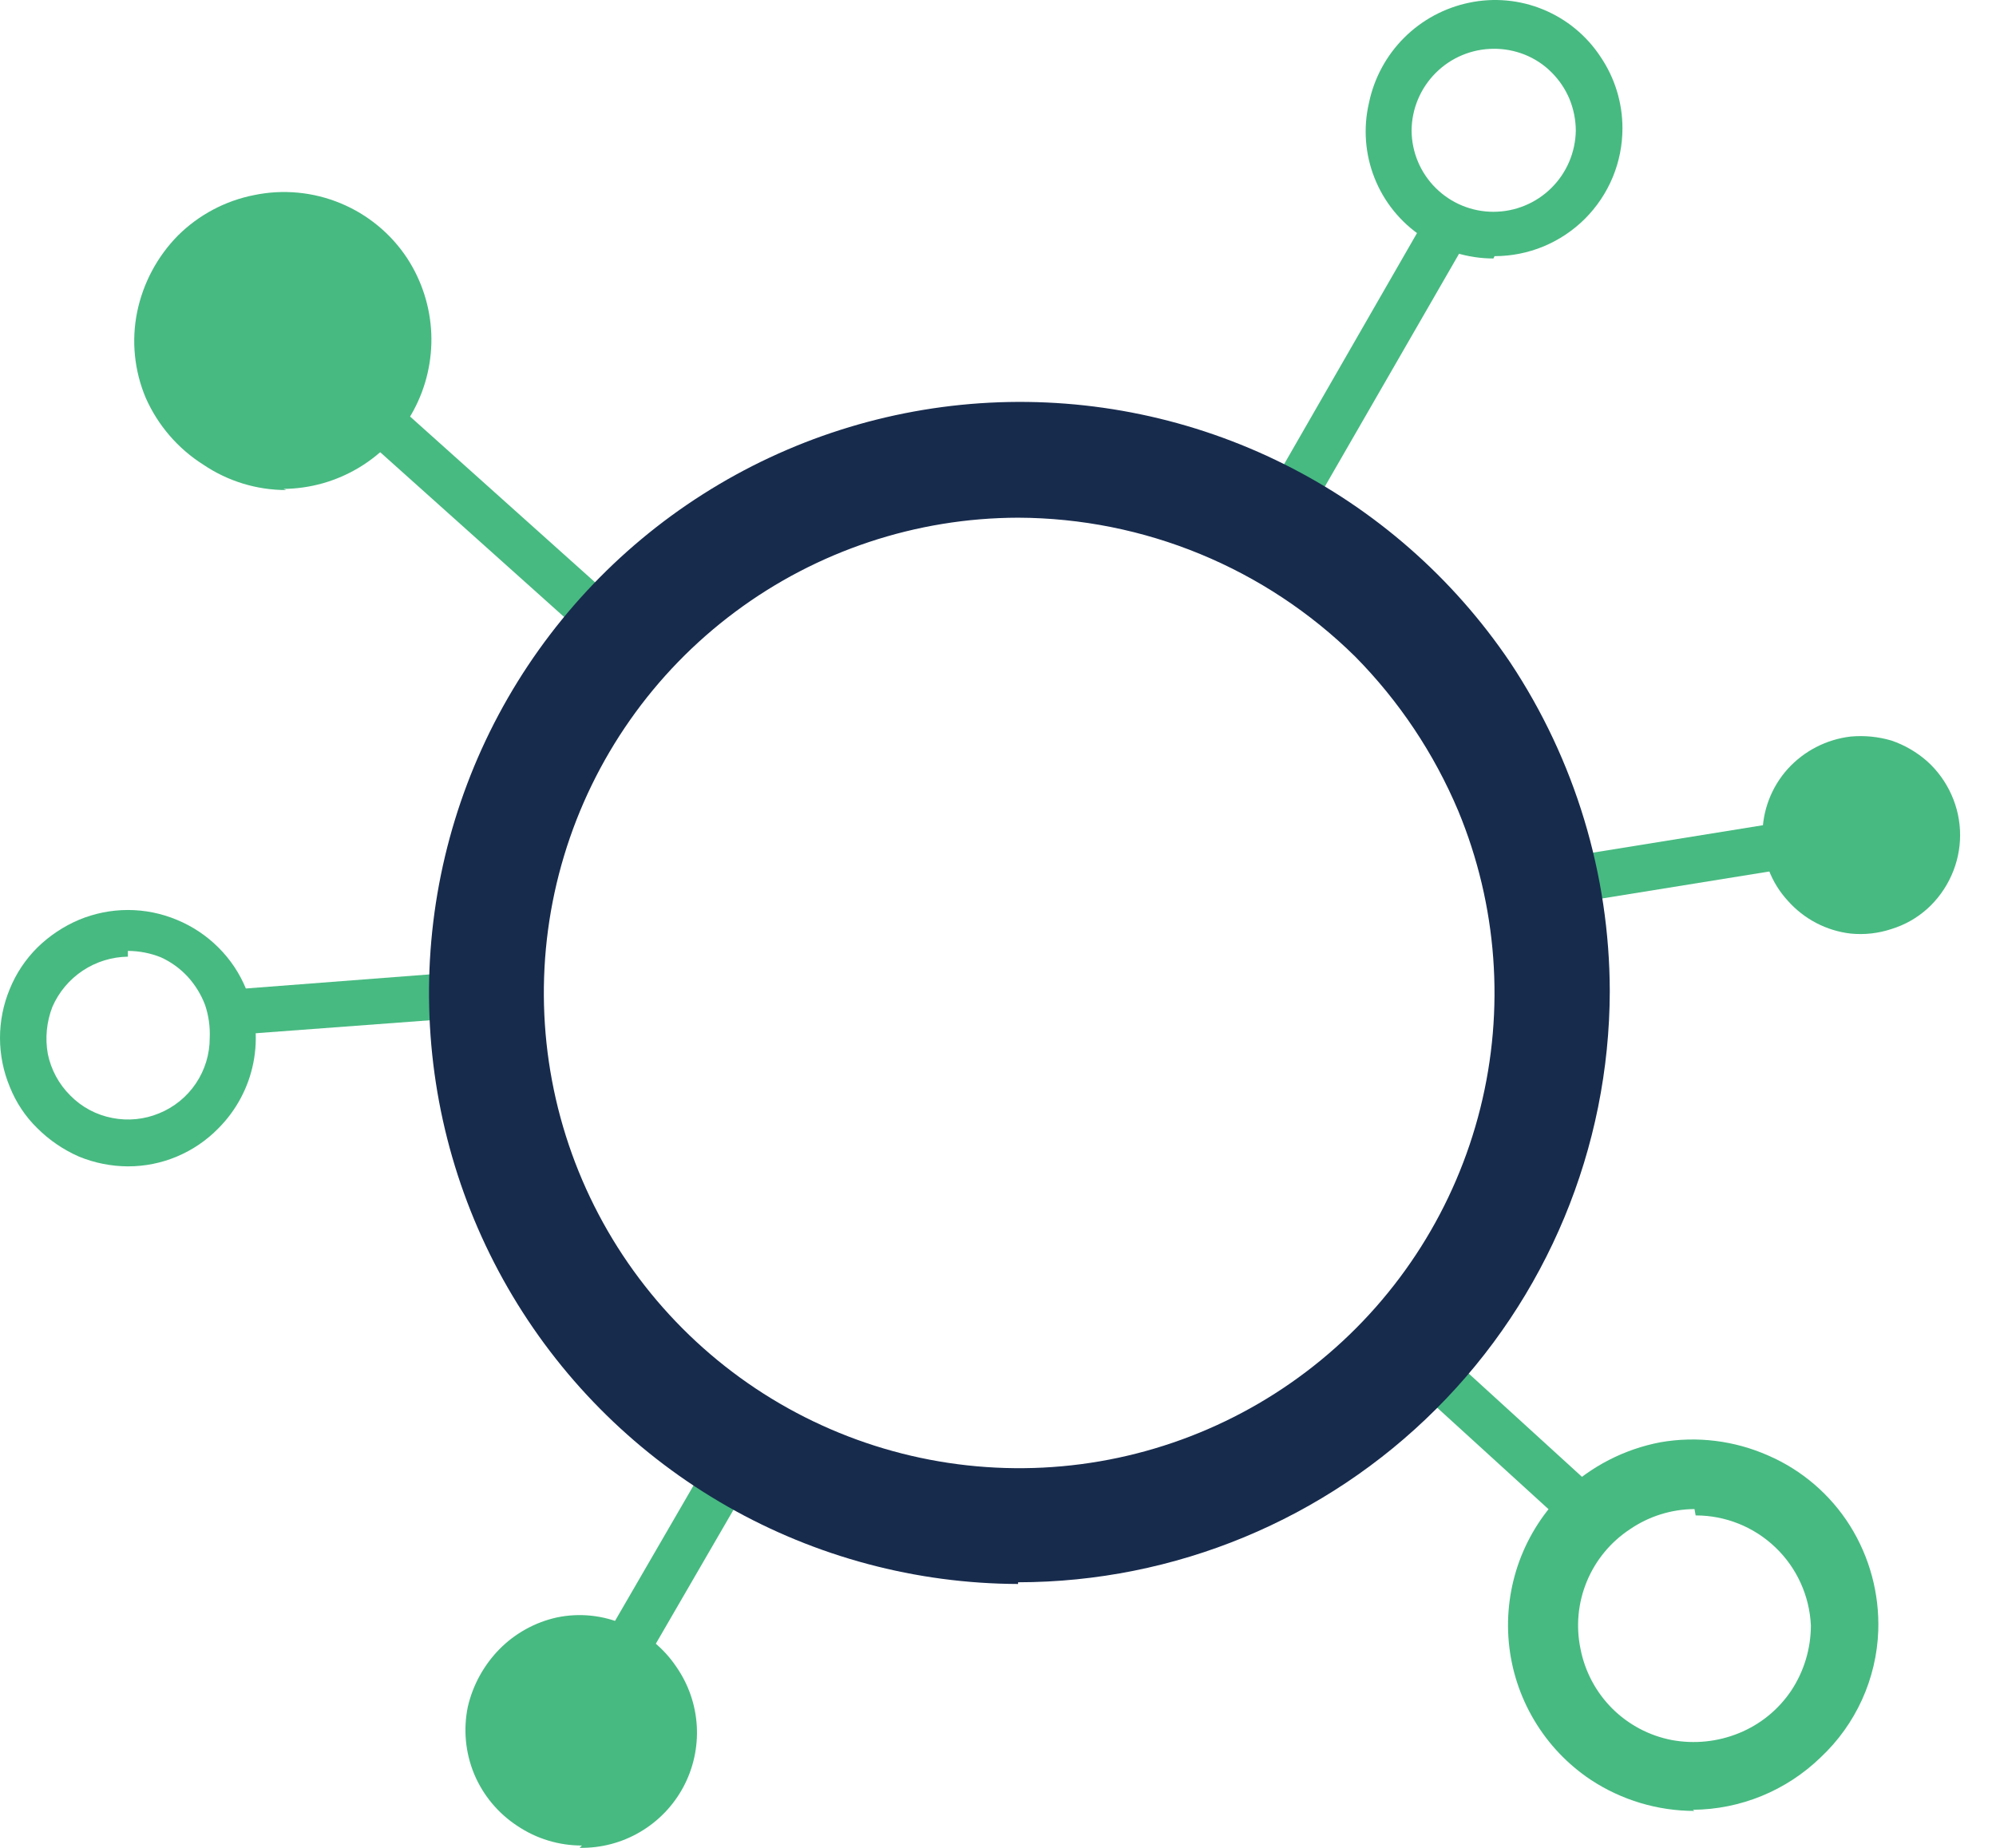
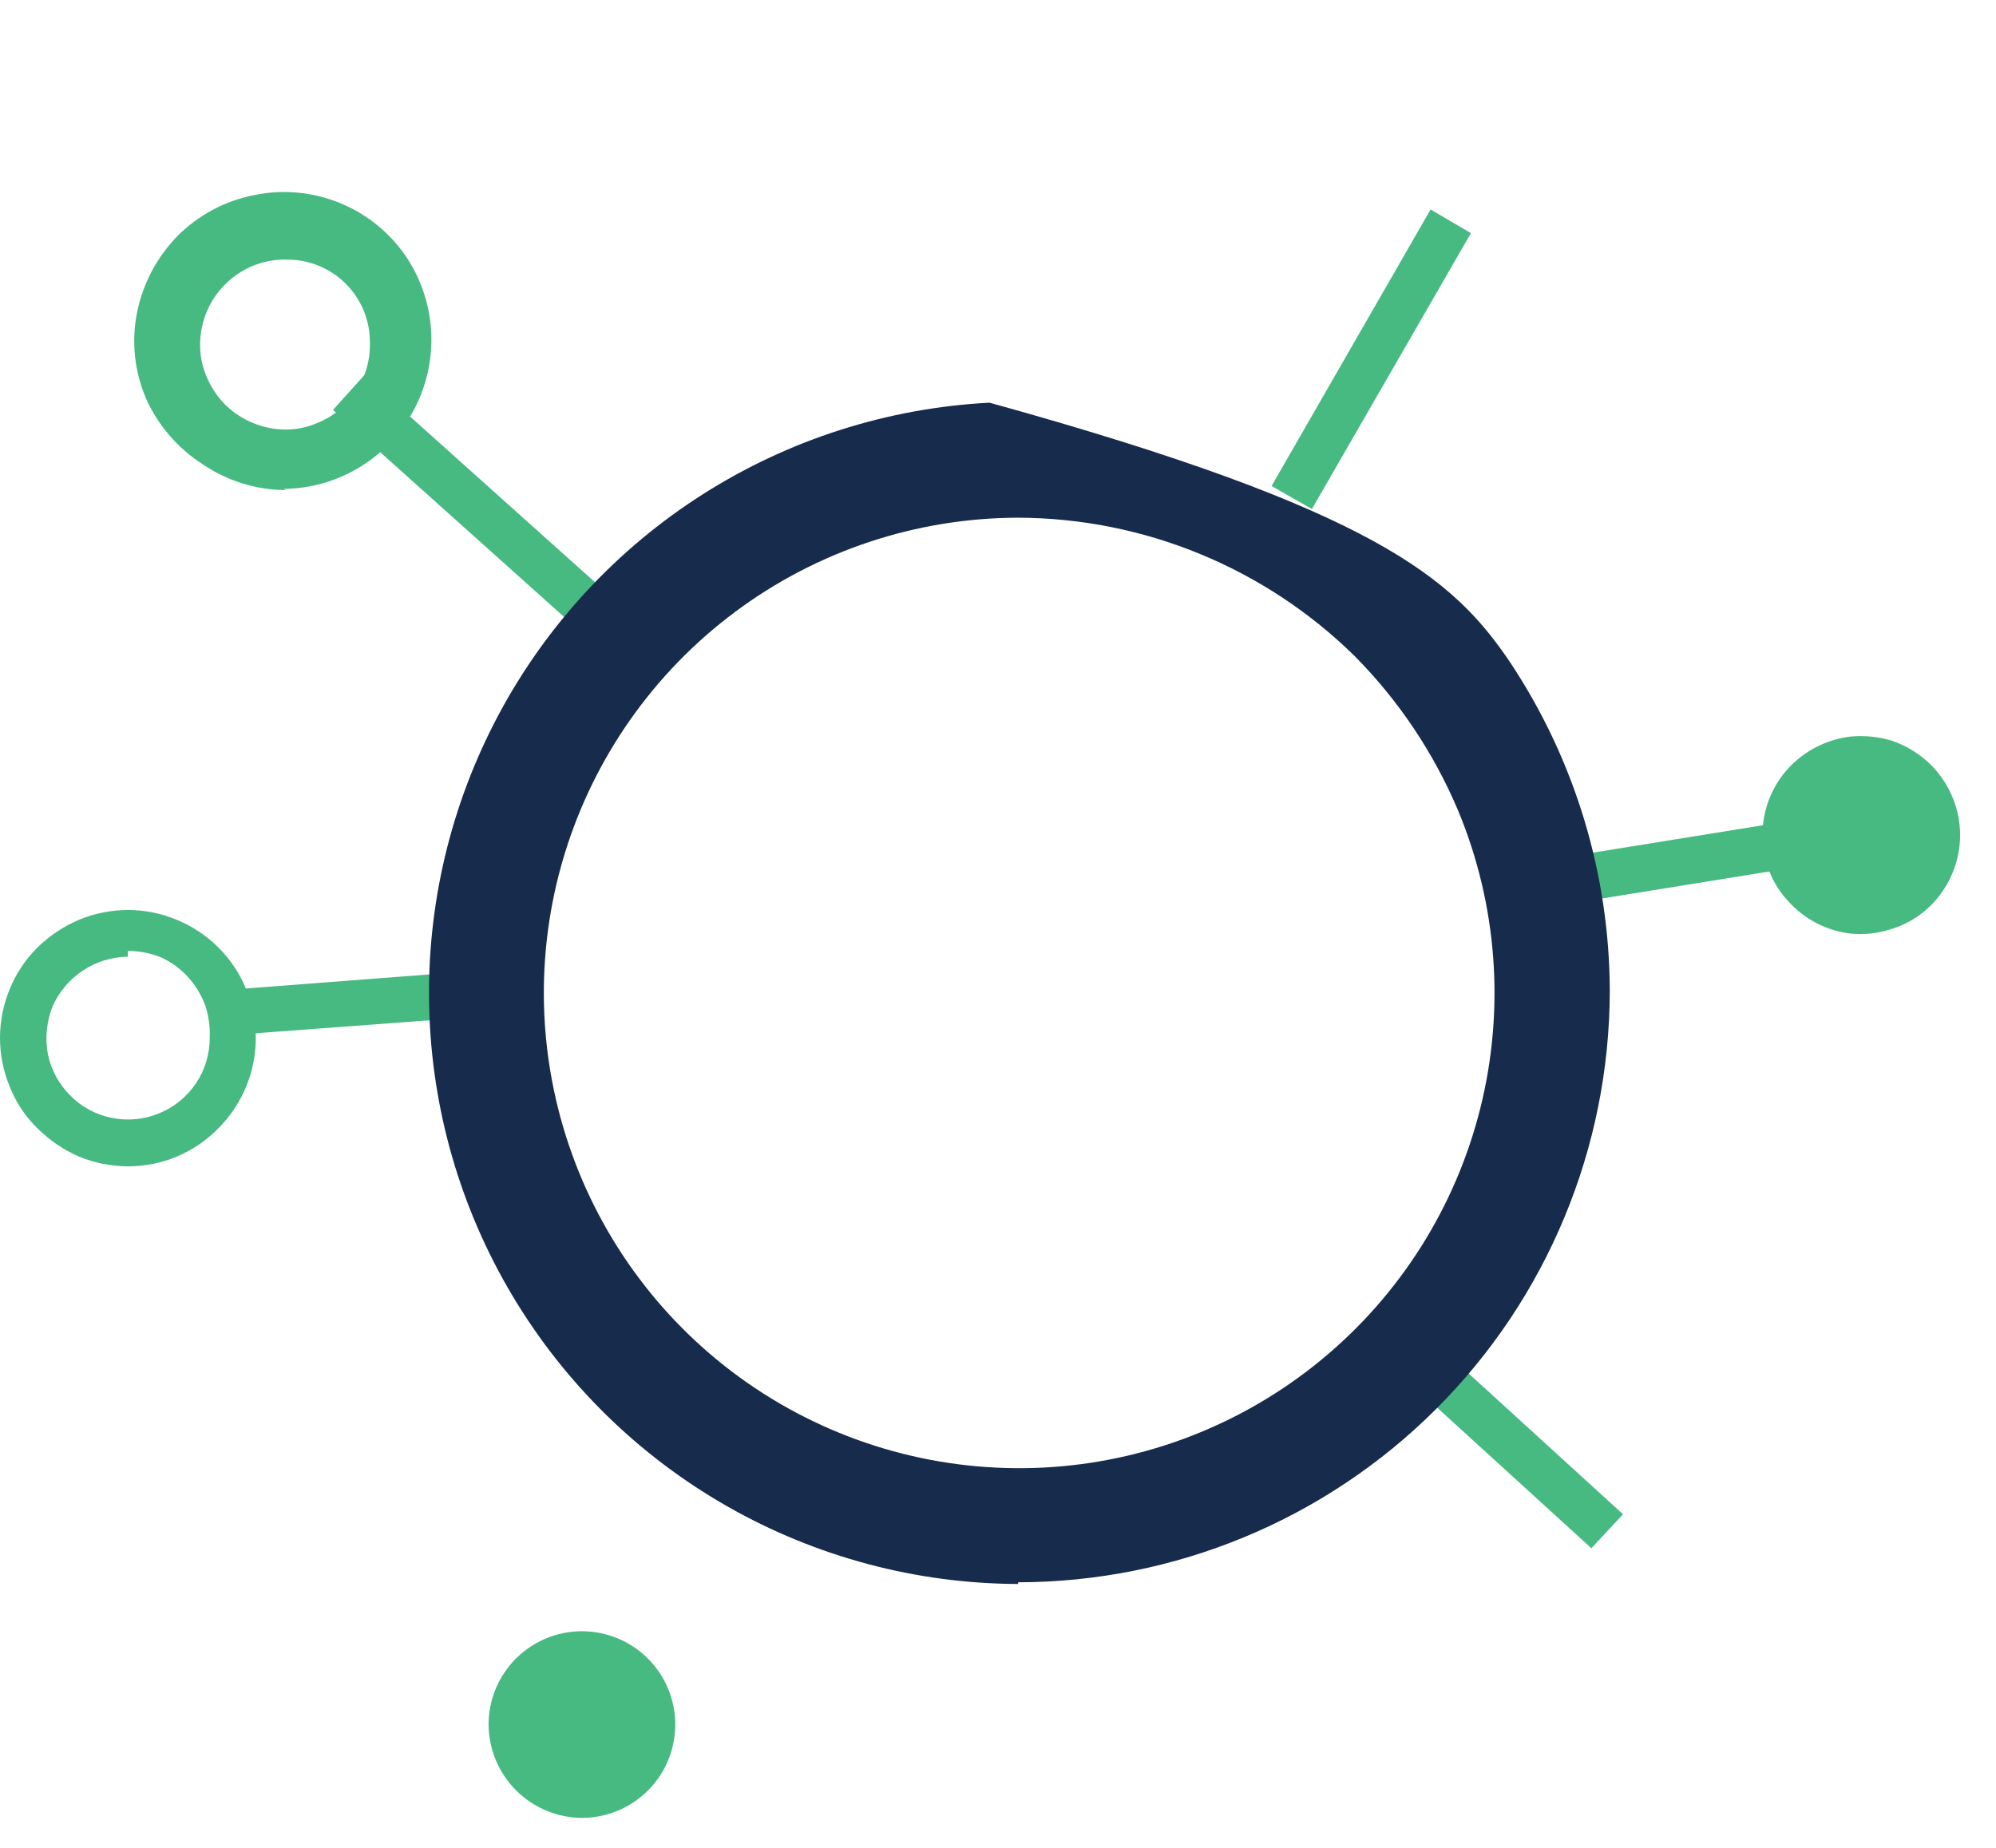
<svg xmlns="http://www.w3.org/2000/svg" width="54" height="50" viewBox="0 0 54 50" fill="none">
  <path d="M48.259 22.238L41.883 23.267L42.086 24.514L48.462 23.485L48.259 22.238Z" fill="#47BA81" />
  <path d="M6.484 27.99L6.297 26.774L12.999 26.26L13.187 27.491L6.484 27.99Z" fill="#47BA81" />
  <path d="M38.595 36.126L37.753 37.061L43.053 41.893L43.91 40.974L38.595 36.126Z" fill="#47BA81" />
-   <path d="M45.843 49.001C44.846 49 43.87 48.708 43.037 48.159C42.413 47.743 41.89 47.192 41.507 46.547C41.123 45.903 40.888 45.181 40.819 44.434C40.751 43.687 40.85 42.934 41.109 42.23C41.369 41.526 41.783 40.889 42.32 40.366C43.04 39.677 43.944 39.211 44.923 39.025C45.909 38.854 46.923 38.979 47.838 39.384C48.751 39.78 49.522 40.443 50.051 41.285C50.582 42.134 50.847 43.122 50.815 44.122C50.769 45.426 50.209 46.659 49.257 47.551C48.329 48.452 47.089 48.961 45.796 48.97L45.843 49.001ZM45.843 40.833C45.219 40.837 44.611 41.027 44.097 41.379C43.577 41.721 43.171 42.212 42.932 42.787C42.693 43.362 42.632 43.995 42.757 44.605C42.874 45.219 43.173 45.784 43.614 46.226C44.056 46.668 44.621 46.967 45.235 47.084C45.843 47.195 46.471 47.13 47.043 46.897C47.621 46.663 48.115 46.261 48.462 45.743C48.807 45.221 48.991 44.608 48.992 43.982C48.955 43.18 48.611 42.422 48.03 41.868C47.45 41.313 46.677 41.004 45.874 41.005L45.843 40.833Z" fill="#47BA81" />
  <path d="M38.703 5.668L34.401 13.15L35.492 13.774L39.795 6.308L38.703 5.668Z" fill="#47BA81" />
-   <path d="M40.403 6.994C39.714 6.994 39.04 6.788 38.47 6.401C37.891 6.016 37.443 5.464 37.187 4.817C36.931 4.171 36.878 3.462 37.036 2.785C37.174 2.118 37.504 1.505 37.986 1.023C38.468 0.541 39.081 0.211 39.748 0.073C40.419 -0.068 41.117 -0.004 41.751 0.258C42.385 0.519 42.925 0.965 43.302 1.538C43.688 2.109 43.895 2.782 43.894 3.471C43.894 3.925 43.805 4.375 43.631 4.795C43.457 5.215 43.202 5.596 42.881 5.918C42.559 6.239 42.178 6.494 41.758 6.668C41.338 6.842 40.888 6.931 40.434 6.931L40.403 6.994ZM40.403 1.32C39.817 1.324 39.256 1.558 38.842 1.973C38.428 2.387 38.193 2.947 38.189 3.533C38.193 4.118 38.428 4.677 38.843 5.088C39.258 5.5 39.818 5.731 40.403 5.731C40.988 5.731 41.551 5.501 41.968 5.089C42.385 4.678 42.623 4.119 42.632 3.533C42.63 3.239 42.572 2.948 42.46 2.676C42.347 2.408 42.183 2.164 41.977 1.959C41.769 1.749 41.519 1.585 41.244 1.476C40.976 1.37 40.691 1.317 40.403 1.32Z" fill="#47BA81" />
  <path d="M3.46 31.56C3.006 31.558 2.556 31.468 2.135 31.295C1.717 31.112 1.337 30.853 1.013 30.531C0.687 30.214 0.433 29.831 0.265 29.409C0.09 28.989 0 28.539 0 28.084C0 27.629 0.09 27.179 0.265 26.759C0.436 26.338 0.691 25.957 1.013 25.637C1.337 25.32 1.718 25.066 2.135 24.889C2.555 24.714 3.006 24.623 3.46 24.623C3.915 24.623 4.366 24.714 4.785 24.889C5.205 25.062 5.586 25.316 5.908 25.637C6.23 25.957 6.485 26.338 6.656 26.759C6.918 27.391 6.987 28.087 6.854 28.759C6.721 29.43 6.391 30.047 5.908 30.531C5.589 30.858 5.208 31.116 4.788 31.293C4.368 31.47 3.916 31.561 3.46 31.56ZM3.46 25.886C3.026 25.892 2.602 26.023 2.24 26.263C1.877 26.504 1.592 26.844 1.418 27.242C1.26 27.649 1.217 28.091 1.294 28.52C1.382 28.946 1.593 29.336 1.902 29.643C2.21 29.957 2.607 30.169 3.04 30.251C3.464 30.334 3.903 30.291 4.302 30.126C4.708 29.961 5.056 29.679 5.3 29.315C5.545 28.951 5.675 28.522 5.674 28.084C5.687 27.783 5.645 27.482 5.549 27.195C5.443 26.914 5.284 26.655 5.082 26.432C4.875 26.207 4.626 26.027 4.349 25.902C4.066 25.789 3.765 25.731 3.46 25.73V25.886Z" fill="#47BA81" />
-   <path d="M19.251 39.353L15.51 45.807L16.601 46.446L20.342 39.993L19.251 39.353Z" fill="#47BA81" />
  <path d="M15.743 49.189C16.243 49.189 16.731 49.041 17.146 48.763C17.562 48.486 17.885 48.092 18.076 47.63C18.267 47.169 18.317 46.661 18.22 46.171C18.123 45.681 17.882 45.231 17.529 44.878C17.176 44.525 16.726 44.285 16.236 44.187C15.746 44.09 15.239 44.14 14.777 44.331C14.316 44.522 13.921 44.846 13.644 45.261C13.366 45.676 13.218 46.164 13.218 46.664C13.222 47.332 13.49 47.972 13.962 48.445C14.435 48.917 15.075 49.185 15.743 49.189Z" fill="#47BA81" />
-   <path d="M15.743 49.937C15.122 49.938 14.514 49.754 13.998 49.407C13.477 49.067 13.07 48.578 12.829 48.004C12.59 47.427 12.53 46.792 12.657 46.18C12.794 45.592 13.091 45.053 13.514 44.622C13.94 44.191 14.482 43.893 15.073 43.764C15.681 43.639 16.312 43.704 16.881 43.952C17.459 44.186 17.953 44.587 18.3 45.105C18.627 45.577 18.818 46.129 18.851 46.703C18.884 47.276 18.758 47.847 18.488 48.353C18.217 48.859 17.811 49.281 17.316 49.571C16.821 49.862 16.255 50.01 15.681 49.999L15.743 49.937ZM15.743 44.902C15.395 44.907 15.055 45.009 14.761 45.198C14.471 45.394 14.243 45.67 14.107 45.993C13.983 46.316 13.95 46.667 14.013 47.007C14.08 47.349 14.247 47.665 14.494 47.912C14.74 48.16 15.054 48.329 15.397 48.397C15.739 48.466 16.094 48.431 16.417 48.297C16.74 48.163 17.015 47.937 17.209 47.646C17.399 47.353 17.502 47.013 17.505 46.664C17.505 46.197 17.319 45.748 16.989 45.418C16.659 45.088 16.211 44.902 15.743 44.902Z" fill="#47BA81" />
  <path d="M50.067 24.607C50.471 24.607 50.865 24.488 51.201 24.263C51.537 24.039 51.799 23.72 51.953 23.347C52.108 22.974 52.148 22.563 52.07 22.167C51.991 21.771 51.796 21.407 51.511 21.122C51.225 20.836 50.861 20.641 50.465 20.563C50.069 20.484 49.659 20.524 49.285 20.679C48.912 20.834 48.593 21.095 48.369 21.431C48.145 21.767 48.025 22.162 48.025 22.565C48.025 23.107 48.24 23.626 48.623 24.009C49.006 24.392 49.525 24.607 50.067 24.607Z" fill="#47BA81" />
  <path d="M50.067 25.261C49.411 25.185 48.806 24.868 48.368 24.373C47.922 23.889 47.677 23.254 47.682 22.596C47.68 21.934 47.925 21.295 48.368 20.803C48.811 20.317 49.414 20.007 50.067 19.93C50.44 19.896 50.815 19.933 51.174 20.039C51.53 20.161 51.858 20.352 52.14 20.601C52.419 20.853 52.642 21.161 52.795 21.505C52.949 21.848 53.029 22.22 53.029 22.596C53.029 22.972 52.949 23.344 52.795 23.687C52.642 24.031 52.419 24.339 52.14 24.591C51.861 24.841 51.532 25.027 51.174 25.137C50.818 25.256 50.441 25.298 50.067 25.261ZM50.067 21.193C49.785 21.191 49.508 21.272 49.272 21.427C49.04 21.583 48.861 21.806 48.758 22.066C48.65 22.325 48.621 22.611 48.676 22.887C48.73 23.162 48.865 23.416 49.064 23.614C49.263 23.813 49.516 23.948 49.792 24.003C50.068 24.057 50.353 24.029 50.613 23.921C50.867 23.807 51.083 23.623 51.236 23.391C51.395 23.162 51.482 22.89 51.486 22.611C51.487 22.419 51.45 22.228 51.376 22.05C51.306 21.878 51.206 21.72 51.08 21.583C50.941 21.456 50.783 21.351 50.613 21.271C50.441 21.196 50.255 21.159 50.067 21.162V21.193Z" fill="#47BA81" />
  <path d="M9.851 10.157L9.009 11.092L15.759 17.14L16.6 16.205L9.851 10.157Z" fill="#47BA81" />
-   <path d="M7.747 12.372C8.363 12.372 8.966 12.189 9.479 11.846C9.992 11.504 10.391 11.017 10.627 10.447C10.863 9.878 10.925 9.251 10.805 8.646C10.684 8.041 10.387 7.486 9.951 7.05C9.515 6.614 8.96 6.317 8.355 6.197C7.75 6.076 7.123 6.138 6.554 6.374C5.984 6.61 5.497 7.009 5.155 7.522C4.812 8.035 4.629 8.638 4.629 9.254C4.629 10.081 4.958 10.874 5.542 11.459C6.127 12.043 6.92 12.372 7.747 12.372Z" fill="#47BA81" />
  <path d="M7.747 13.26C6.947 13.261 6.165 13.022 5.502 12.574C4.815 12.14 4.272 11.51 3.943 10.766C3.634 10.033 3.552 9.224 3.71 8.444C3.871 7.66 4.255 6.94 4.816 6.371C5.38 5.812 6.095 5.432 6.874 5.279C7.657 5.116 8.471 5.193 9.211 5.499C9.95 5.804 10.581 6.325 11.02 6.994C11.414 7.601 11.638 8.303 11.668 9.025C11.697 9.748 11.532 10.466 11.19 11.103C10.847 11.741 10.34 12.274 9.72 12.648C9.101 13.022 8.392 13.223 7.669 13.229L7.747 13.26ZM7.747 7.025C7.287 7.014 6.836 7.145 6.453 7.399C6.07 7.651 5.771 8.01 5.594 8.432C5.416 8.854 5.368 9.319 5.455 9.768C5.551 10.216 5.773 10.627 6.095 10.953C6.421 11.271 6.832 11.488 7.279 11.577C7.725 11.67 8.188 11.621 8.604 11.437C9.027 11.264 9.387 10.964 9.633 10.579C9.887 10.196 10.018 9.745 10.007 9.285C10.011 8.987 9.956 8.692 9.844 8.415C9.731 8.139 9.565 7.888 9.354 7.678C9.144 7.467 8.893 7.301 8.617 7.189C8.341 7.076 8.045 7.021 7.747 7.025Z" fill="#47BA81" />
-   <path d="M27.543 42.86C24.786 42.851 22.078 42.128 19.682 40.763C17.286 39.398 15.284 37.437 13.87 35.07C12.455 32.703 11.677 30.01 11.611 27.253C11.544 24.497 12.192 21.77 13.49 19.337C14.789 16.905 16.694 14.849 19.021 13.37C21.348 11.891 24.018 11.039 26.772 10.896C29.526 10.754 32.27 11.326 34.737 12.557C37.205 13.787 39.312 15.635 40.855 17.921C42.607 20.559 43.545 23.654 43.551 26.821C43.543 31.063 41.853 35.128 38.852 38.126C35.852 41.124 31.785 42.81 27.543 42.814V42.86ZM27.543 14.008C24.785 14.014 22.102 14.907 19.891 16.555C17.679 18.202 16.056 20.517 15.26 23.157C14.464 25.798 14.539 28.624 15.472 31.219C16.405 33.814 18.148 36.041 20.443 37.57C22.738 39.099 25.464 39.849 28.218 39.711C30.972 39.573 33.609 38.553 35.739 36.801C37.87 35.05 39.381 32.66 40.049 29.985C40.718 27.309 40.508 24.49 39.452 21.942C38.796 20.385 37.849 18.967 36.662 17.765C34.231 15.368 30.957 14.019 27.543 14.008Z" fill="#172B4D" />
+   <path d="M27.543 42.86C24.786 42.851 22.078 42.128 19.682 40.763C17.286 39.398 15.284 37.437 13.87 35.07C12.455 32.703 11.677 30.01 11.611 27.253C11.544 24.497 12.192 21.77 13.49 19.337C14.789 16.905 16.694 14.849 19.021 13.37C21.348 11.891 24.018 11.039 26.772 10.896C37.205 13.787 39.312 15.635 40.855 17.921C42.607 20.559 43.545 23.654 43.551 26.821C43.543 31.063 41.853 35.128 38.852 38.126C35.852 41.124 31.785 42.81 27.543 42.814V42.86ZM27.543 14.008C24.785 14.014 22.102 14.907 19.891 16.555C17.679 18.202 16.056 20.517 15.26 23.157C14.464 25.798 14.539 28.624 15.472 31.219C16.405 33.814 18.148 36.041 20.443 37.57C22.738 39.099 25.464 39.849 28.218 39.711C30.972 39.573 33.609 38.553 35.739 36.801C37.87 35.05 39.381 32.66 40.049 29.985C40.718 27.309 40.508 24.49 39.452 21.942C38.796 20.385 37.849 18.967 36.662 17.765C34.231 15.368 30.957 14.019 27.543 14.008Z" fill="#172B4D" />
</svg>